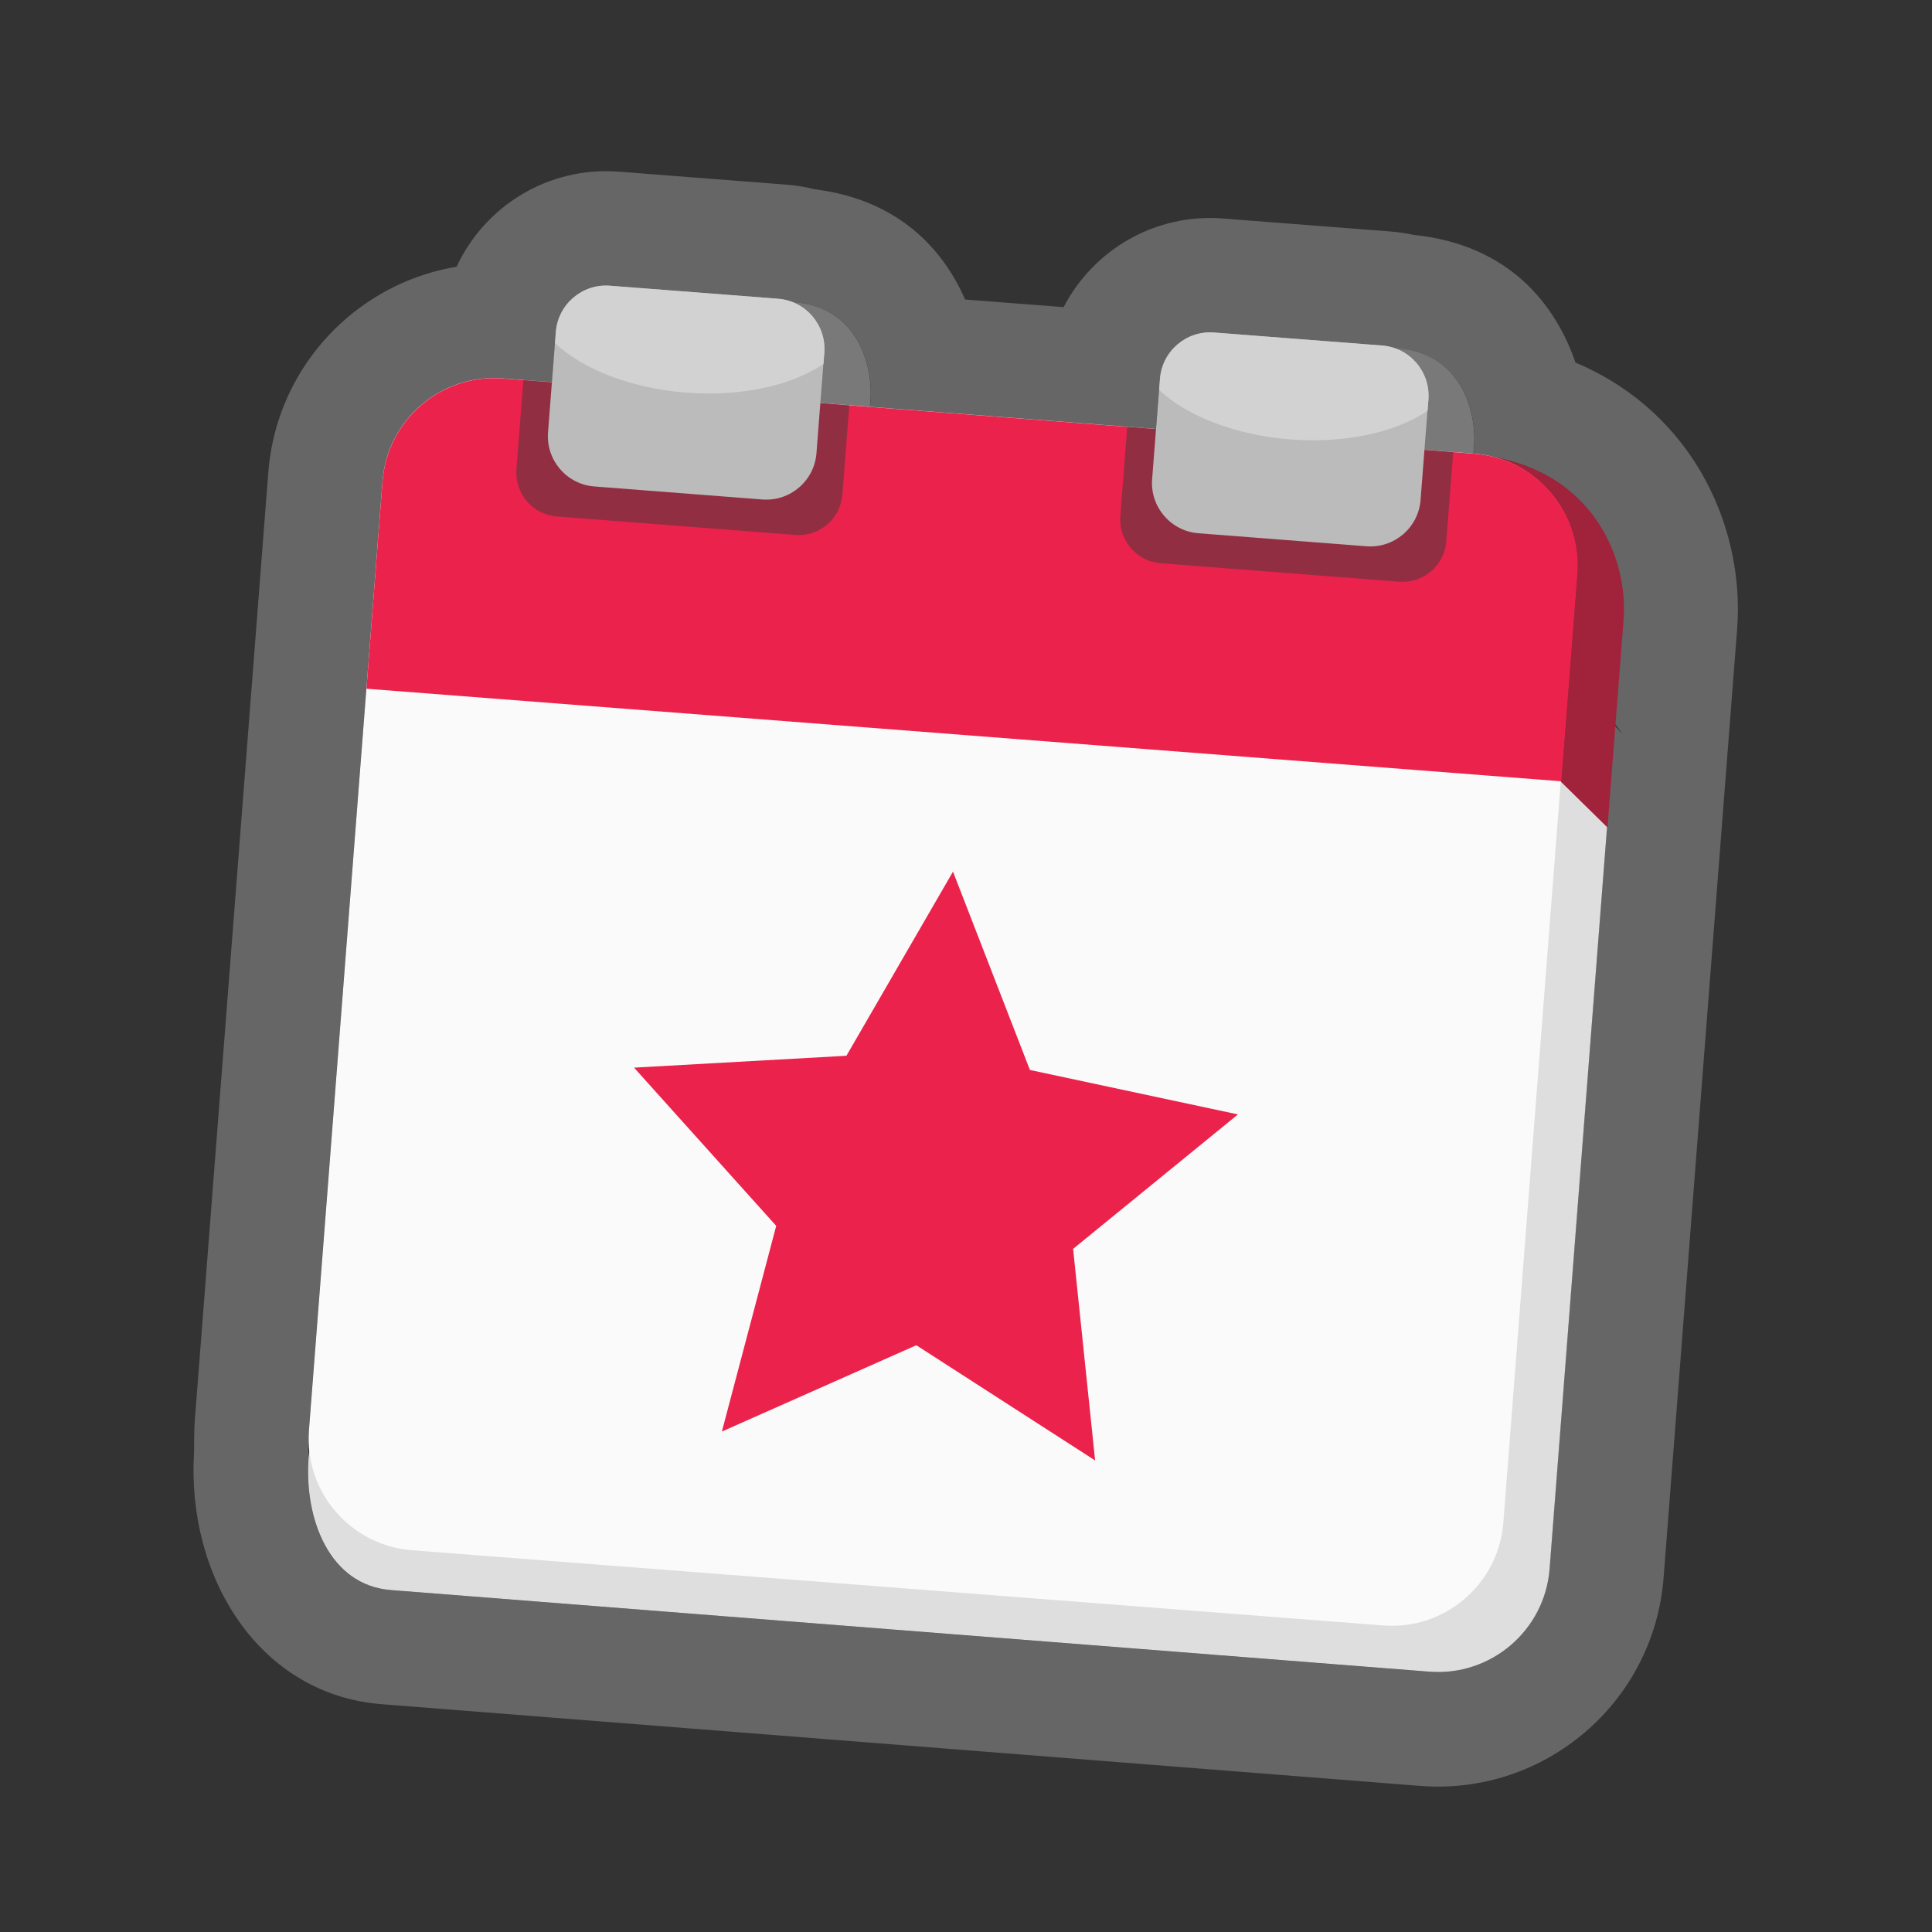
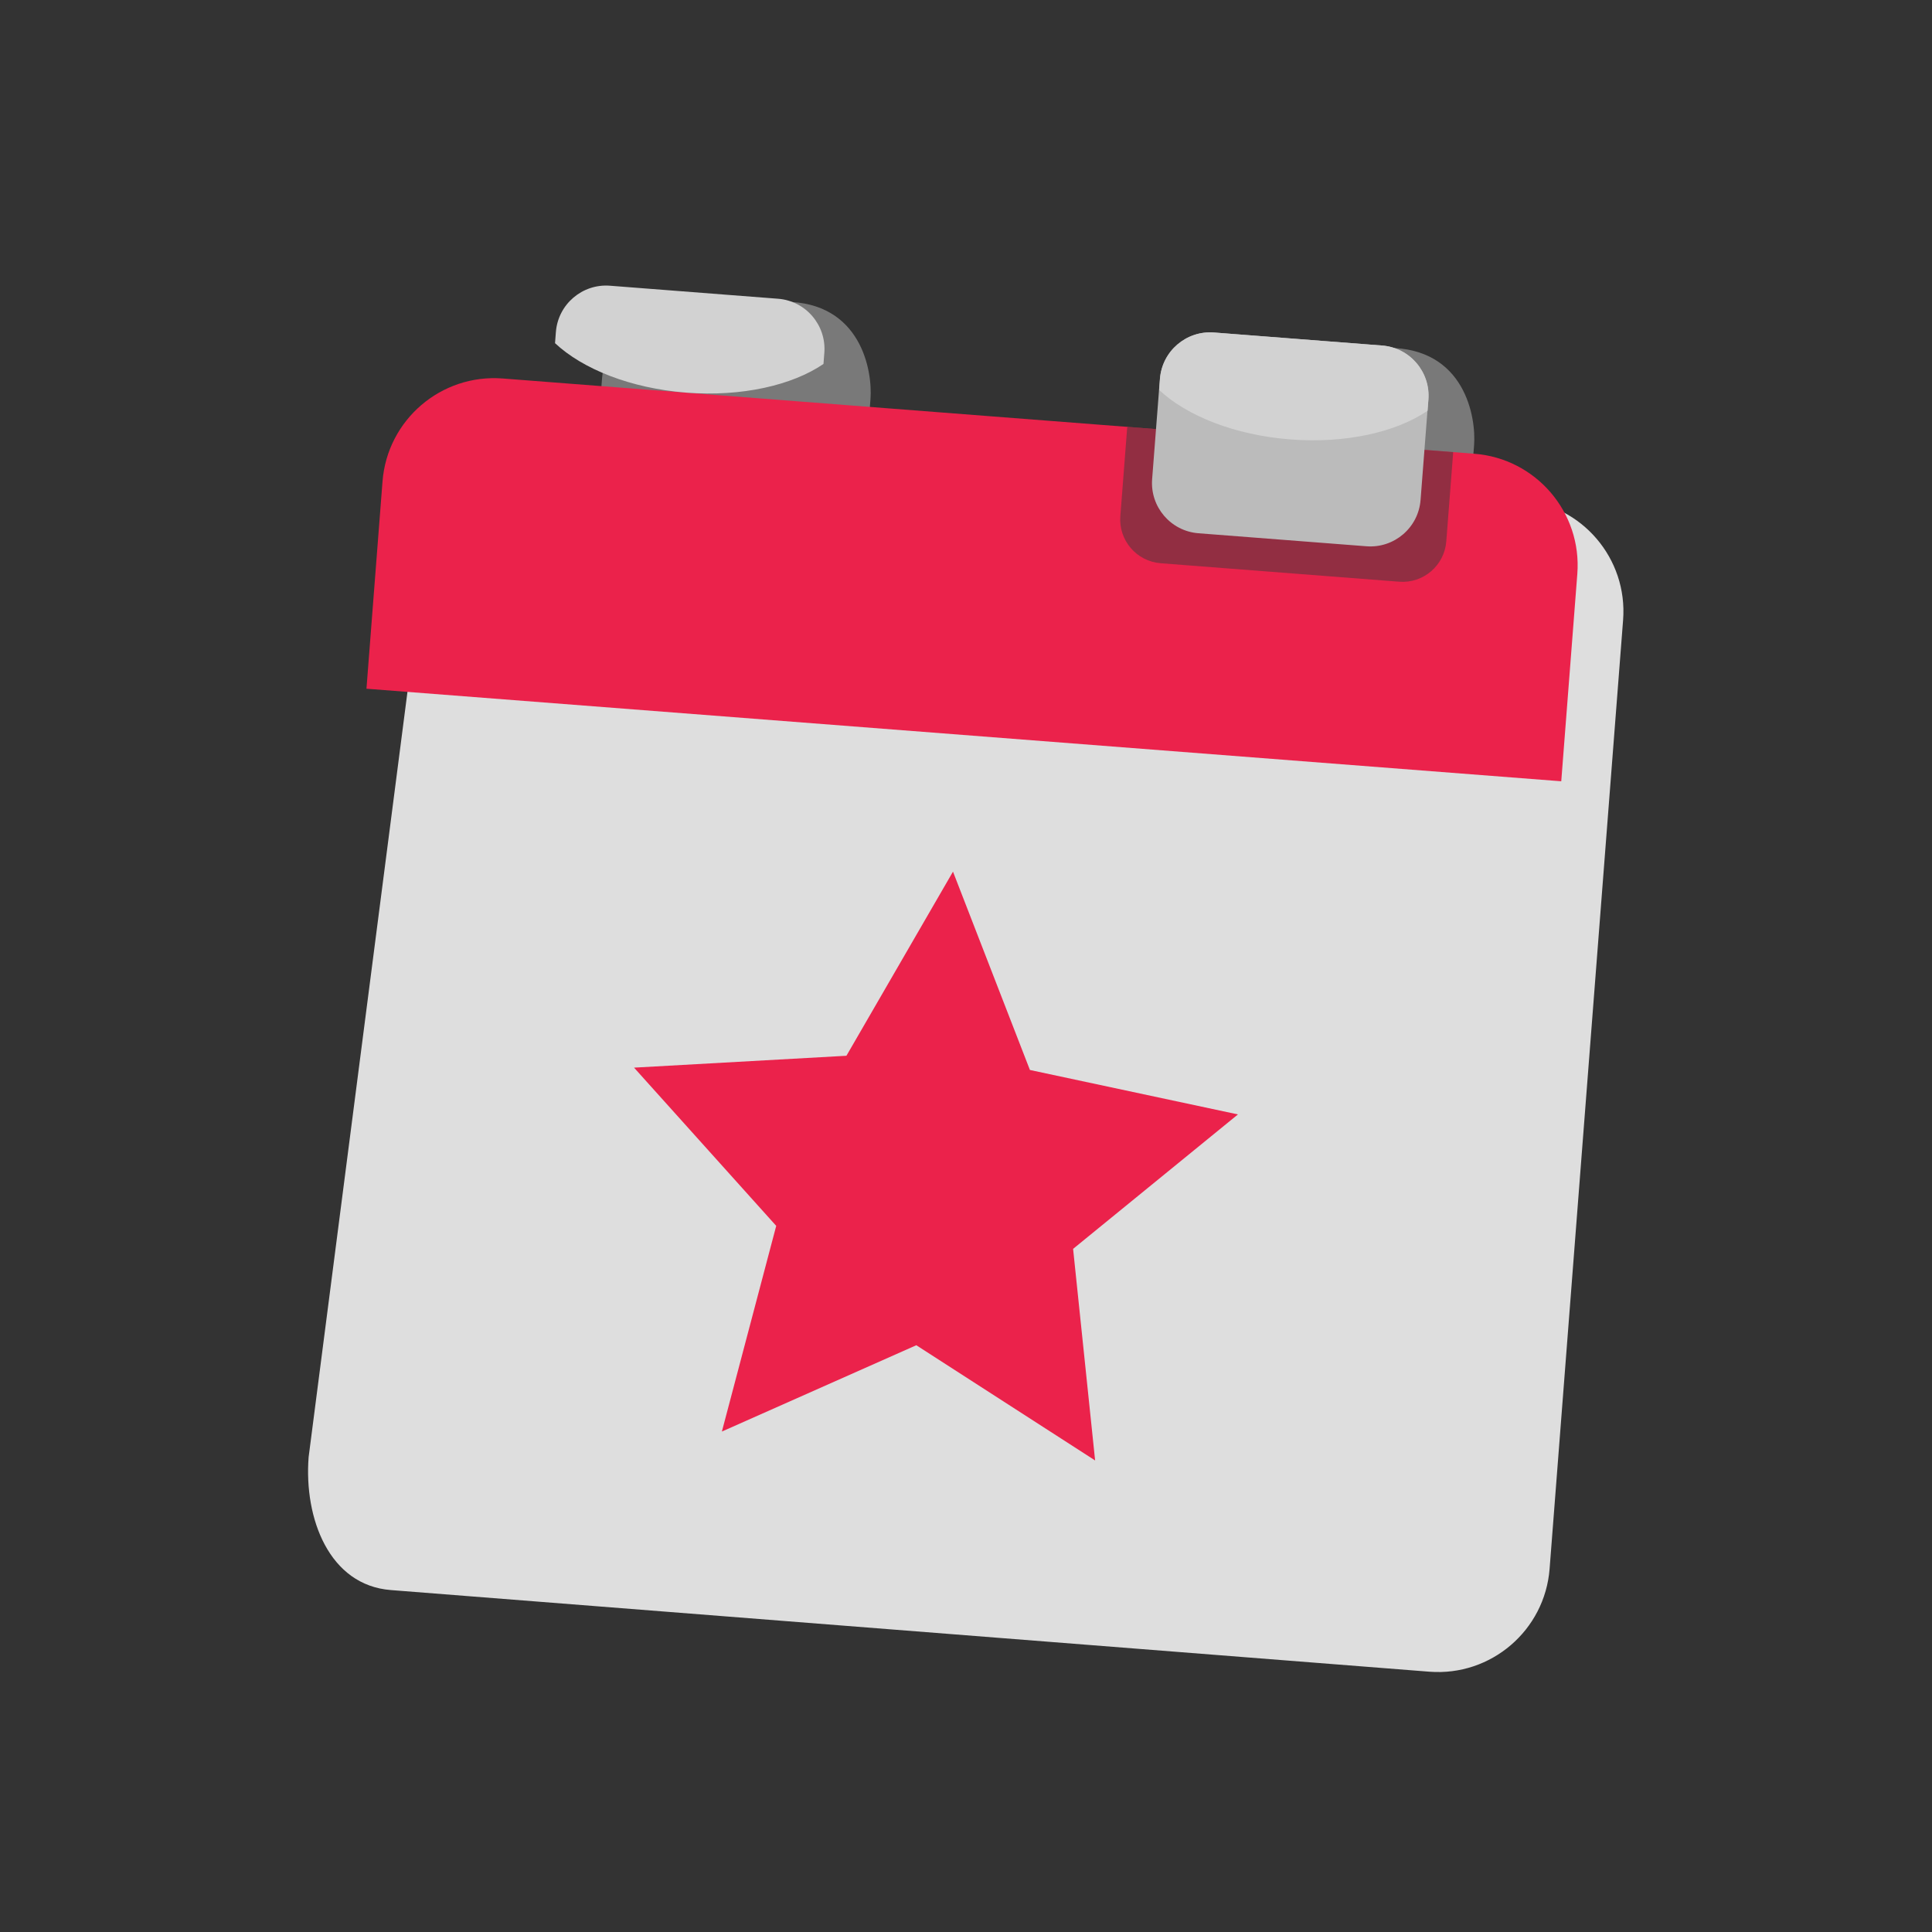
<svg xmlns="http://www.w3.org/2000/svg" width="100%" height="100%" viewBox="0 0 1080 1080" version="1.1" xml:space="preserve" style="fill-rule:evenodd;clip-rule:evenodd;stroke-linejoin:round;stroke-miterlimit:2;">
  <rect x="0" y="0" width="1080" height="1080" fill="#333333" stroke="none" />
  <g id="EVENTS">
    <g transform="matrix(0.895,0,0,0.895,56.531,63.905)">
-       <path d="M222.024,95.21C202.569,98.427 184.344,105.681 168.307,116.117C167.95,116.349 167.595,116.584 167.243,116.823L165.157,118.234C164.802,118.473 164.45,118.716 164.1,118.962C130.852,142.334 107.907,179.793 104.433,223.399C104.429,223.449 104.426,223.499 104.422,223.549L58.466,816.286C58.115,820.817 58.051,830.972 58.043,836.22C53.387,913.144 98.349,987.056 175.353,993.026C175.271,993.019 823.945,1044.06 823.945,1044.06C823.972,1044.06 823.999,1044.06 824.026,1044.06C901.812,1050.09 969.859,991.836 975.89,914.052C975.89,914.052 1021.83,321.466 1021.83,321.466L1021.81,321.486L1021.87,320.848L1021.88,320.839L1021.87,320.848L1021.91,320.452C1022.96,305.305 1021.9,290.04 1018.88,275.166C1013.73,249.834 1002.84,225.661 986.911,205.252C976.105,191.404 963.047,179.376 948.383,169.712C939.692,163.984 930.468,159.105 920.878,155.094C908.371,118.77 879.506,81.428 819.659,75.286C815.079,74.281 810.365,73.577 805.547,73.204C805.547,73.204 700.584,65.066 700.584,65.066C658.107,61.773 619.618,84.809 601.173,120.431L539.63,115.66C525.59,83.696 497.658,53.377 445.864,46.847C440.219,45.406 434.368,44.426 428.356,43.96C428.356,43.96 323.394,35.822 323.394,35.822C279.337,32.406 239.57,57.315 222.024,95.21ZM912.797,232.025C911.574,231.111 910.322,230.239 909.047,229.399C900.523,223.781 891.098,219.616 881.302,216.779C877.456,215.664 873.557,214.76 869.624,214.031C865.689,213.01 861.613,212.321 857.421,211.996L857.216,211.98L857.624,206.711C858.928,189.896 852.393,148.375 807.681,146.036C805.257,145.215 802.691,144.68 800.021,144.473L695.059,136.335C677.757,134.994 662.622,147.952 661.28,165.253L658.85,196.601L480.247,182.754L480.624,177.884C481.917,161.212 475.504,120.255 431.824,117.278C429.011,116.181 425.994,115.475 422.831,115.229L317.868,107.092C300.567,105.75 285.432,118.708 284.09,136.009L281.66,167.357L249.655,164.885C234.135,163.921 219.444,168.126 207.295,176.031L205.209,177.442C188.769,188.999 177.409,207.513 175.691,229.075L129.736,821.812C129.383,826.357 129.524,838.688 129.524,838.688C126.543,877.138 142.427,918.775 180.878,921.756L829.551,972.792C868.002,975.773 901.639,946.976 904.62,908.526L945.45,381.898L950.064,386.883L950.175,386.902C949.473,385.956 947.848,383.771 945.542,380.71L950.564,315.94L950.597,315.489C951.205,306.766 950.569,297.977 948.827,289.411C945.869,274.866 939.7,260.947 930.555,249.228C928.195,246.203 925.641,243.335 922.91,240.646C918.595,236.399 912.797,232.025 912.797,232.025ZM951.064,386.961L951.059,386.961L950.564,387.424L951.064,386.961ZM950.564,387.424L950.22,386.963L950.135,386.96L950.564,387.424Z" style="fill:white;fill-opacity:0.25;" />
-     </g>
+       </g>
    <g transform="matrix(0.852,0.066,-0.066,0.852,28.34,52.393)">
      <g transform="matrix(1,-1.38778e-17,1.38778e-17,1,32.501,27.824)">
        <g transform="matrix(0.74,0,0,0.74,72.775,-40.686)">
          <path d="M1279.5,373.896C1279.5,319.314 1235.19,275 1180.6,275L319.397,275C264.814,275 220.5,319.314 220.5,373.896L178.142,1201.35C178.142,1255.93 205.111,1312.95 259.694,1312.95L1180.6,1314C1235.19,1314 1279.5,1269.69 1279.5,1215.1L1279.5,373.896Z" style="fill:rgb(222,222,222);" />
        </g>
-         <path d="M919.378,135.578L309.208,162.882C268.803,162.882 236,195.685 236,236.09L236,372.101L986.879,344.319L1019.92,372.101L1019.92,236.09C1019.92,195.685 992.65,139.335 919.378,135.578Z" style="fill:rgb(160,34,59);" />
        <g transform="matrix(0.74,0,0,0.74,-323.585,-40.686)">
          <path d="M1136.72,230.5C1136.72,205.94 1122.15,145.381 1053.99,150.636L943.22,186C918.66,186 898.72,205.94 898.72,230.5L898.72,319.5C898.72,344.06 918.66,364 943.22,364L1092.22,364C1116.78,364 1136.72,344.06 1136.72,319.5L1136.72,230.5Z" style="fill:rgb(121,121,121);" />
          <g transform="matrix(1,1.38778e-17,-1.38778e-17,1,535.128,-0.566)">
            <path d="M1136.72,230.5C1136.72,205.94 1122.15,145.381 1053.99,150.636L943.22,186C918.66,186 898.72,205.94 898.72,230.5L898.72,319.5C898.72,344.06 918.66,364 943.22,364L1092.22,364C1116.78,364 1136.72,344.06 1136.72,319.5L1136.72,230.5Z" style="fill:rgb(121,121,121);" />
          </g>
        </g>
      </g>
      <g transform="matrix(0.74,0,0,0.74,72.775,-40.686)">
-         <path d="M1279.5,373.896C1279.5,319.314 1235.19,275 1180.6,275L319.397,275C264.814,275 220.5,319.314 220.5,373.896L220.5,1215.1C220.5,1269.69 264.814,1314 319.397,1314L1180.6,1314C1235.19,1314 1279.5,1269.69 1279.5,1215.1L1279.5,373.896Z" style="fill:rgb(250,250,250);" />
-       </g>
+         </g>
      <path d="M946.715,162.882L309.208,162.882C268.803,162.882 236,195.685 236,236.09L236,372.101L1019.92,372.101L1019.92,236.09C1019.92,195.685 987.12,162.882 946.715,162.882Z" style="fill:rgb(235,34,75);" />
      <clipPath id="_clip1">
        <path d="M946.715,162.882L309.208,162.882C268.803,162.882 236,195.685 236,236.09L236,372.101L1019.92,372.101L1019.92,236.09C1019.92,195.685 987.12,162.882 946.715,162.882Z" />
      </clipPath>
      <g clip-path="url(#_clip1)">
        <g transform="matrix(0.74,0,0,0.74,72.775,-40.686)">
-           <path d="M626.778,276.75C626.778,255.363 609.414,238 588.028,238L376.528,238C355.141,238 337.778,255.363 337.778,276.75L337.778,354.25C337.778,375.637 355.141,393 376.528,393L588.028,393C609.414,393 626.778,375.637 626.778,354.25L626.778,276.75Z" style="fill:rgb(58,58,58);fill-opacity:0.5;" />
-         </g>
+           </g>
        <g transform="matrix(0.74,0,0,0.74,72.775,-40.686)">
          <path d="M1162.22,276.75C1162.22,255.363 1144.86,238 1123.47,238L911.97,238C890.584,238 873.22,255.363 873.22,276.75L873.22,354.25C873.22,375.637 890.584,393 911.97,393L1123.47,393C1144.86,393 1162.22,375.637 1162.22,354.25L1162.22,276.75Z" style="fill:rgb(58,58,58);fill-opacity:0.5;" />
        </g>
      </g>
      <g transform="matrix(0.74,0,0,0.74,72.775,-40.686)">
        <path d="M750,679L831.342,848.543L1017.72,873.512L881.613,1003.26L915.462,1188.24L750,1098.89L584.538,1188.24L618.387,1003.26L482.278,873.512L668.658,848.543L750,679Z" style="fill:rgb(235,34,75);" />
      </g>
      <g transform="matrix(0.74,0,0,0.74,72.775,-40.686)">
        <path d="M1136.72,230.5C1136.72,205.94 1116.78,186 1092.22,186L943.22,186C918.66,186 898.72,205.94 898.72,230.5L898.72,319.5C898.72,344.06 918.66,364 943.22,364L1092.22,364C1116.78,364 1136.72,344.06 1136.72,319.5L1136.72,230.5Z" style="fill:rgb(187,187,187);" />
        <g transform="matrix(1.351,0,0,1.351,-98.312,54.963)">
          <path d="M738.051,137.247L738.051,129.941C738.051,111.761 752.812,97 770.992,97L881.289,97C899.47,97 914.23,111.761 914.23,129.941L914.23,137.247C894.93,152.728 862.66,162.882 826.141,162.882C789.621,162.882 757.351,152.728 738.051,137.247Z" style="fill:rgb(210,210,210);" />
        </g>
      </g>
      <g transform="matrix(0.74,0,0,0.74,-323.585,-40.686)">
-         <path d="M1136.72,230.5C1136.72,205.94 1116.78,186 1092.22,186L943.22,186C918.66,186 898.72,205.94 898.72,230.5L898.72,319.5C898.72,344.06 918.66,364 943.22,364L1092.22,364C1116.78,364 1136.72,344.06 1136.72,319.5L1136.72,230.5Z" style="fill:rgb(187,187,187);" />
        <g transform="matrix(1.351,0,0,1.351,-98.312,54.963)">
          <path d="M738.051,137.247L738.051,129.941C738.051,111.761 752.812,97 770.992,97L881.289,97C899.47,97 914.23,111.761 914.23,129.941L914.23,137.247C894.93,152.728 862.66,162.882 826.141,162.882C789.621,162.882 757.351,152.728 738.051,137.247Z" style="fill:rgb(210,210,210);" />
        </g>
      </g>
    </g>
  </g>
</svg>